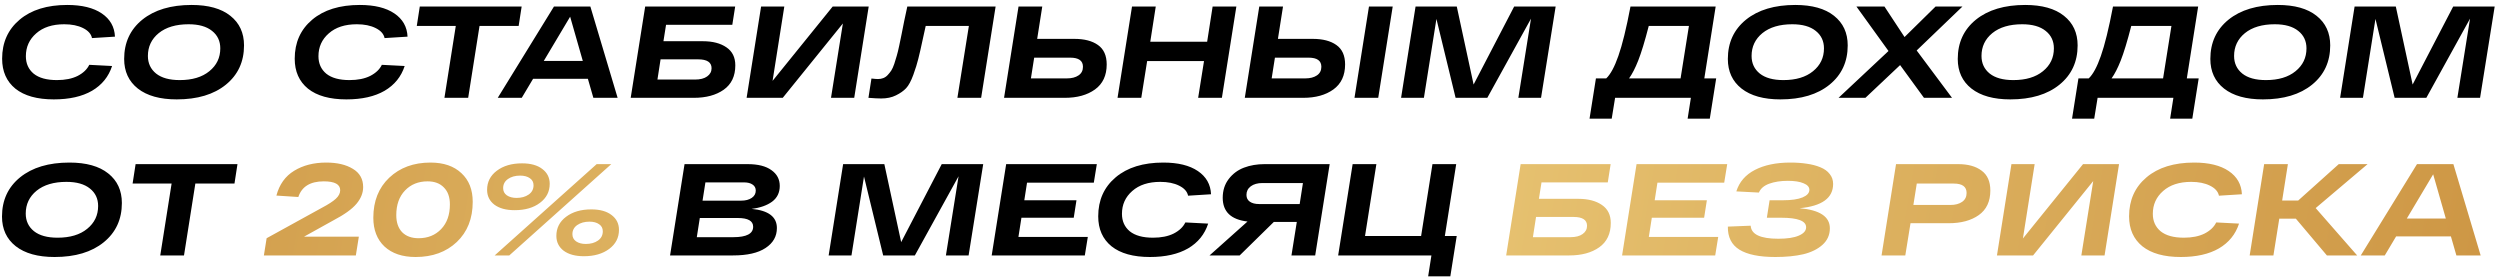
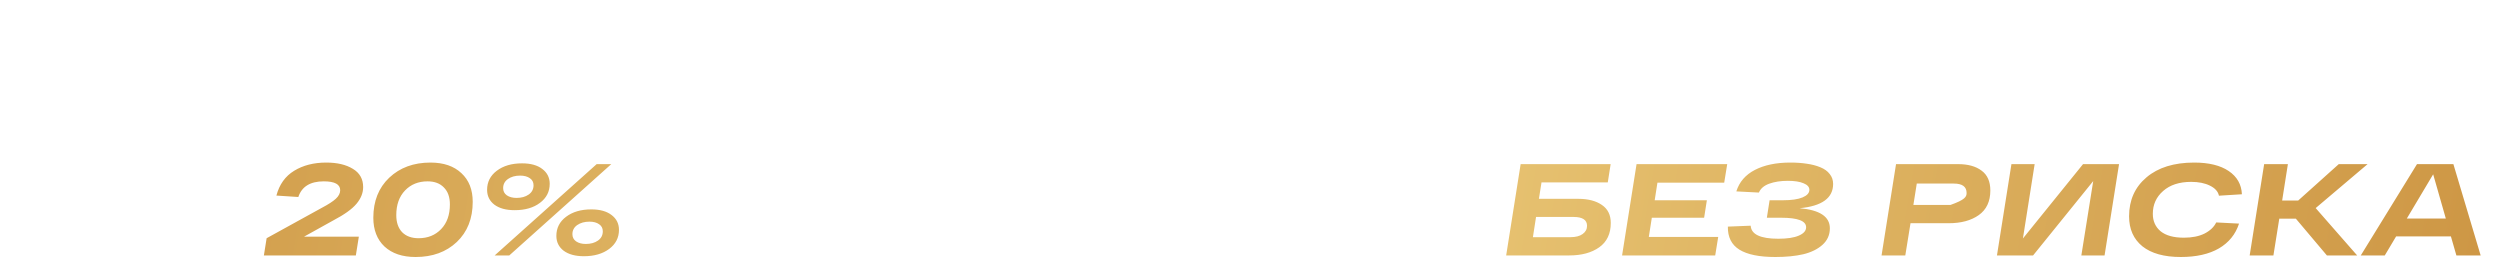
<svg xmlns="http://www.w3.org/2000/svg" width="460" height="51" viewBox="0 0 460 51" fill="none">
-   <path d="M10.472 14.736C11.992 14.736 13.264 14.48 14.288 13.968C15.312 13.44 16.024 12.76 16.424 11.928L20.624 12.144C19.984 14.112 18.752 15.632 16.928 16.704C15.104 17.76 12.76 18.288 9.896 18.288C6.84 18.288 4.488 17.632 2.84 16.32C1.208 14.992 0.392 13.152 0.392 10.8C0.392 7.824 1.464 5.432 3.608 3.624C5.752 1.816 8.672 0.912 12.368 0.912C15.072 0.912 17.192 1.432 18.728 2.472C20.264 3.512 21.072 4.936 21.152 6.744L16.928 7.008C16.768 6.24 16.216 5.624 15.272 5.16C14.344 4.696 13.192 4.464 11.816 4.464C9.64 4.464 7.92 5.024 6.656 6.144C5.392 7.248 4.76 8.648 4.76 10.344C4.76 11.688 5.24 12.76 6.2 13.56C7.176 14.344 8.6 14.736 10.472 14.736ZM22.845 10.848C22.845 7.84 23.957 5.432 26.181 3.624C28.421 1.816 31.445 0.912 35.253 0.912C38.341 0.912 40.717 1.576 42.381 2.904C44.061 4.232 44.901 6.048 44.901 8.352C44.901 11.36 43.789 13.768 41.565 15.576C39.341 17.384 36.325 18.288 32.517 18.288C29.445 18.288 27.061 17.624 25.365 16.296C23.685 14.968 22.845 13.152 22.845 10.848ZM27.213 10.296C27.213 11.64 27.717 12.72 28.725 13.536C29.733 14.336 31.181 14.736 33.069 14.736C35.373 14.736 37.189 14.192 38.517 13.104C39.861 12.016 40.533 10.616 40.533 8.904C40.533 7.56 40.029 6.488 39.021 5.688C38.013 4.872 36.573 4.464 34.701 4.464C32.381 4.464 30.549 5.008 29.205 6.096C27.877 7.184 27.213 8.584 27.213 10.296ZM64.308 14.736C65.828 14.736 67.1 14.48 68.124 13.968C69.148 13.44 69.86 12.76 70.26 11.928L74.46 12.144C73.82 14.112 72.588 15.632 70.764 16.704C68.94 17.76 66.596 18.288 63.732 18.288C60.676 18.288 58.324 17.632 56.676 16.32C55.044 14.992 54.228 13.152 54.228 10.8C54.228 7.824 55.3 5.432 57.444 3.624C59.588 1.816 62.508 0.912 66.204 0.912C68.908 0.912 71.028 1.432 72.564 2.472C74.1 3.512 74.908 4.936 74.988 6.744L70.764 7.008C70.604 6.24 70.052 5.624 69.108 5.16C68.18 4.696 67.028 4.464 65.652 4.464C63.476 4.464 61.756 5.024 60.492 6.144C59.228 7.248 58.596 8.648 58.596 10.344C58.596 11.688 59.076 12.76 60.036 13.56C61.012 14.344 62.436 14.736 64.308 14.736ZM95.984 1.2L95.432 4.776H88.232L86.144 18H81.776L83.864 4.776H76.688L77.24 1.2H95.984ZM109.178 18L108.17 14.496H98.09L96.002 18H91.586L101.93 1.2H108.626L113.642 18H109.178ZM100.058 11.208H107.234L104.906 3.072L100.058 11.208ZM129.321 7.584C131.129 7.584 132.577 7.96 133.665 8.712C134.753 9.448 135.297 10.552 135.297 12.024C135.297 14.008 134.585 15.504 133.161 16.512C131.753 17.504 129.921 18 127.665 18H116.049L118.713 1.2H135.273L134.745 4.56H122.553L122.073 7.584H129.321ZM127.857 14.64C128.833 14.64 129.585 14.448 130.113 14.064C130.657 13.68 130.929 13.176 130.929 12.552C130.929 11.464 130.105 10.92 128.457 10.92H121.545L120.969 14.64H127.857ZM153.217 1.2H159.841L157.177 18H152.905L155.089 4.32L144.025 18H137.377L140.041 1.2H144.313L142.153 14.88L153.217 1.2ZM166.945 1.2H183.193L180.529 18H176.161L178.273 4.776H170.329C170.217 5.304 170.049 6.064 169.825 7.056C169.457 8.784 169.169 10.048 168.961 10.848C168.769 11.648 168.465 12.624 168.049 13.776C167.633 14.912 167.193 15.728 166.729 16.224C166.265 16.72 165.641 17.16 164.857 17.544C164.089 17.928 163.185 18.12 162.145 18.12C161.585 18.12 160.801 18.08 159.793 18L160.345 14.448C160.905 14.512 161.305 14.544 161.545 14.544C161.897 14.544 162.217 14.488 162.505 14.376C162.809 14.264 163.081 14.08 163.321 13.824C163.577 13.552 163.801 13.272 163.993 12.984C164.185 12.68 164.369 12.272 164.545 11.76C164.721 11.232 164.873 10.736 165.001 10.272C165.145 9.792 165.297 9.168 165.457 8.4C165.633 7.632 165.777 6.936 165.889 6.312C166.017 5.688 166.177 4.88 166.369 3.888C166.577 2.88 166.769 1.984 166.945 1.2ZM197.681 7.152C199.521 7.152 200.969 7.528 202.025 8.28C203.097 9.032 203.633 10.224 203.633 11.856C203.633 13.888 202.913 15.424 201.473 16.464C200.049 17.488 198.201 18 195.929 18H184.745L187.409 1.2H191.777L190.841 7.152H197.681ZM196.313 14.424C197.193 14.424 197.905 14.24 198.449 13.872C198.993 13.504 199.265 12.976 199.265 12.288C199.265 11.168 198.481 10.608 196.913 10.608H190.289L189.689 14.424H196.313ZM223.123 1.2H227.491L224.827 18H220.459L221.539 11.232H211.075L209.995 18H205.627L208.291 1.2H212.659L211.651 7.68H222.115L223.123 1.2ZM241.546 7.152C243.386 7.152 244.834 7.528 245.89 8.28C246.962 9.032 247.498 10.224 247.498 11.856C247.498 13.888 246.778 15.424 245.338 16.464C243.914 17.488 242.066 18 239.794 18H229.042L231.706 1.2H236.074L235.138 7.152H241.546ZM251.89 1.2H256.258L253.594 18H249.226L251.89 1.2ZM240.178 14.424C241.058 14.424 241.77 14.24 242.314 13.872C242.858 13.504 243.13 12.976 243.13 12.288C243.13 11.168 242.346 10.608 240.778 10.608H234.586L233.986 14.424H240.178ZM278.607 1.2H286.239L283.551 18H279.375L281.703 3.432L273.663 18H267.831L264.303 3.48L261.999 18H257.799L260.463 1.2H268.047L271.143 15.552L278.607 1.2ZM313.594 14.424H315.778L314.602 21.84H310.522L311.122 18H297.178L296.554 21.84H292.474L293.65 14.424H295.546C296.33 13.688 297.074 12.312 297.778 10.296C298.498 8.264 299.242 5.232 300.01 1.2H315.682L313.594 14.424ZM309.226 14.424L310.762 4.776H303.37C302.65 7.576 302.002 9.704 301.426 11.16C300.882 12.536 300.322 13.624 299.746 14.424H309.226ZM317.923 10.848C317.923 7.84 319.035 5.432 321.259 3.624C323.499 1.816 326.523 0.912 330.331 0.912C333.419 0.912 335.795 1.576 337.459 2.904C339.139 4.232 339.979 6.048 339.979 8.352C339.979 11.36 338.867 13.768 336.643 15.576C334.419 17.384 331.403 18.288 327.595 18.288C324.523 18.288 322.139 17.624 320.443 16.296C318.763 14.968 317.923 13.152 317.923 10.848ZM322.291 10.296C322.291 11.64 322.795 12.72 323.803 13.536C324.811 14.336 326.259 14.736 328.147 14.736C330.451 14.736 332.267 14.192 333.595 13.104C334.939 12.016 335.611 10.616 335.611 8.904C335.611 7.56 335.107 6.488 334.099 5.688C333.091 4.872 331.651 4.464 329.779 4.464C327.459 4.464 325.627 5.008 324.283 6.096C322.955 7.184 322.291 8.584 322.291 10.296ZM361.092 1.2L352.668 9.288L359.172 18H354.012L349.62 11.976L343.236 18H338.292L347.484 9.384L341.58 1.2H346.74L350.436 6.816L356.148 1.2H361.092ZM360.227 10.848C360.227 7.84 361.339 5.432 363.563 3.624C365.803 1.816 368.827 0.912 372.635 0.912C375.723 0.912 378.099 1.576 379.763 2.904C381.443 4.232 382.283 6.048 382.283 8.352C382.283 11.36 381.171 13.768 378.947 15.576C376.723 17.384 373.707 18.288 369.899 18.288C366.827 18.288 364.443 17.624 362.747 16.296C361.067 14.968 360.227 13.152 360.227 10.848ZM364.595 10.296C364.595 11.64 365.099 12.72 366.107 13.536C367.115 14.336 368.563 14.736 370.451 14.736C372.755 14.736 374.571 14.192 375.899 13.104C377.243 12.016 377.915 10.616 377.915 8.904C377.915 7.56 377.411 6.488 376.403 5.688C375.395 4.872 373.955 4.464 372.083 4.464C369.763 4.464 367.931 5.008 366.587 6.096C365.259 7.184 364.595 8.584 364.595 10.296ZM402.375 14.424H404.559L403.383 21.84H399.303L399.903 18H385.959L385.335 21.84H381.255L382.431 14.424H384.327C385.111 13.688 385.855 12.312 386.559 10.296C387.279 8.264 388.023 5.232 388.791 1.2H404.463L402.375 14.424ZM398.007 14.424L399.543 4.776H392.151C391.431 7.576 390.783 9.704 390.207 11.16C389.663 12.536 389.103 13.624 388.527 14.424H398.007ZM406.704 10.848C406.704 7.84 407.816 5.432 410.04 3.624C412.28 1.816 415.304 0.912 419.112 0.912C422.2 0.912 424.576 1.576 426.24 2.904C427.92 4.232 428.76 6.048 428.76 8.352C428.76 11.36 427.648 13.768 425.424 15.576C423.2 17.384 420.184 18.288 416.376 18.288C413.304 18.288 410.92 17.624 409.224 16.296C407.544 14.968 406.704 13.152 406.704 10.848ZM411.072 10.296C411.072 11.64 411.576 12.72 412.584 13.536C413.592 14.336 415.04 14.736 416.928 14.736C419.232 14.736 421.048 14.192 422.376 13.104C423.72 12.016 424.392 10.616 424.392 8.904C424.392 7.56 423.888 6.488 422.88 5.688C421.872 4.872 420.432 4.464 418.56 4.464C416.24 4.464 414.408 5.008 413.064 6.096C411.736 7.184 411.072 8.584 411.072 10.296ZM451.389 1.2H459.021L456.333 18H452.157L454.485 3.432L446.445 18H440.613L437.085 3.48L434.781 18H430.581L433.245 1.2H440.829L443.925 15.552L451.389 1.2ZM0.368 39.848C0.368 36.84 1.48 34.432 3.704 32.624C5.944 30.816 8.968 29.912 12.776 29.912C15.864 29.912 18.24 30.576 19.904 31.904C21.584 33.232 22.424 35.048 22.424 37.352C22.424 40.36 21.312 42.768 19.088 44.576C16.864 46.384 13.848 47.288 10.04 47.288C6.968 47.288 4.584 46.624 2.888 45.296C1.208 43.968 0.368 42.152 0.368 39.848ZM4.736 39.296C4.736 40.64 5.24 41.72 6.248 42.536C7.256 43.336 8.704 43.736 10.592 43.736C12.896 43.736 14.712 43.192 16.04 42.104C17.384 41.016 18.056 39.616 18.056 37.904C18.056 36.56 17.552 35.488 16.544 34.688C15.536 33.872 14.096 33.464 12.224 33.464C9.904 33.464 8.072 34.008 6.728 35.096C5.4 36.184 4.736 37.584 4.736 39.296ZM43.695 30.2L43.143 33.776H35.943L33.855 47H29.487L31.575 33.776H24.399L24.951 30.2H43.695ZM138.292 38.432C141.396 38.72 142.948 39.896 142.948 41.96C142.948 43.496 142.252 44.72 140.86 45.632C139.484 46.544 137.492 47 134.884 47H123.292L125.956 30.2H137.572C139.476 30.2 140.932 30.568 141.94 31.304C142.964 32.024 143.476 32.992 143.476 34.208C143.476 35.44 143.004 36.408 142.06 37.112C141.116 37.8 139.86 38.24 138.292 38.432ZM139.06 35.072C139.06 34.592 138.868 34.224 138.484 33.968C138.1 33.696 137.572 33.56 136.9 33.56H129.796L129.268 36.92H136.372C137.172 36.92 137.82 36.752 138.316 36.416C138.812 36.08 139.06 35.632 139.06 35.072ZM134.932 43.64C137.364 43.64 138.58 43 138.58 41.72C138.58 40.648 137.636 40.112 135.747 40.112H128.764L128.212 43.64H134.932ZM173.279 30.2H180.911L178.223 47H174.047L176.375 32.432L168.335 47H162.503L158.975 32.48L156.671 47H152.471L155.135 30.2H162.719L165.815 44.552L173.279 30.2ZM201.263 33.608H188.975L188.471 36.848H198.071L197.567 40.064H187.943L187.391 43.592H200.159L199.607 47H182.471L185.135 30.2H201.815L201.263 33.608ZM212.152 43.736C213.672 43.736 214.944 43.48 215.968 42.968C216.992 42.44 217.704 41.76 218.104 40.928L222.304 41.144C221.664 43.112 220.432 44.632 218.608 45.704C216.784 46.76 214.44 47.288 211.576 47.288C208.52 47.288 206.168 46.632 204.52 45.32C202.888 43.992 202.072 42.152 202.072 39.8C202.072 36.824 203.144 34.432 205.288 32.624C207.432 30.816 210.352 29.912 214.048 29.912C216.752 29.912 218.872 30.432 220.408 31.472C221.944 32.512 222.752 33.936 222.832 35.744L218.608 36.008C218.448 35.24 217.896 34.624 216.952 34.16C216.024 33.696 214.872 33.464 213.496 33.464C211.32 33.464 209.6 34.024 208.336 35.144C207.072 36.248 206.44 37.648 206.44 39.344C206.44 40.688 206.92 41.76 207.88 42.56C208.856 43.344 210.28 43.736 212.152 43.736ZM232.684 30.2H244.66L241.996 47H237.628L238.612 40.832H234.388L228.1 47H222.556L229.54 40.76C226.5 40.408 224.98 38.952 224.98 36.392C224.98 35.048 225.348 33.896 226.084 32.936C226.82 31.976 227.756 31.28 228.892 30.848C230.028 30.416 231.292 30.2 232.684 30.2ZM231.676 37.544H239.14L239.74 33.68H232.276C231.396 33.68 230.684 33.88 230.14 34.28C229.612 34.68 229.348 35.208 229.348 35.864C229.348 36.408 229.556 36.824 229.972 37.112C230.388 37.4 230.956 37.544 231.676 37.544ZM265.853 43.424H268.037L266.861 50.84H262.781L263.381 47H246.221L248.885 30.2H253.253L251.165 43.424H261.485L263.573 30.2H267.941L265.853 43.424Z" fill="black" />
-   <path d="M61.347 40.544L55.947 43.544H66.027L65.475 47H48.555L49.059 43.832L59.259 38.216C60.411 37.608 61.251 37.064 61.779 36.584C62.323 36.088 62.595 35.56 62.595 35C62.595 33.912 61.587 33.368 59.571 33.368C57.091 33.368 55.531 34.328 54.891 36.248L50.859 35.984C51.403 33.936 52.491 32.416 54.123 31.424C55.771 30.416 57.739 29.912 60.027 29.912C62.043 29.912 63.675 30.296 64.923 31.064C66.187 31.816 66.819 32.936 66.819 34.424C66.819 35.496 66.411 36.52 65.595 37.496C64.779 38.472 63.363 39.488 61.347 40.544ZM68.692 40.064C68.692 37.008 69.668 34.552 71.62 32.696C73.588 30.84 76.116 29.912 79.204 29.912C81.62 29.912 83.516 30.56 84.892 31.856C86.284 33.136 86.98 34.896 86.98 37.136C86.98 40.208 86.004 42.672 84.052 44.528C82.1 46.368 79.572 47.288 76.468 47.288C74.052 47.288 72.148 46.648 70.756 45.368C69.38 44.072 68.692 42.304 68.692 40.064ZM72.916 39.584C72.916 40.928 73.276 41.976 73.996 42.728C74.732 43.464 75.74 43.832 77.02 43.832C78.716 43.832 80.1 43.272 81.172 42.152C82.244 41.032 82.78 39.52 82.78 37.616C82.78 36.272 82.412 35.232 81.676 34.496C80.956 33.744 79.956 33.368 78.676 33.368C76.98 33.368 75.596 33.928 74.524 35.048C73.452 36.168 72.916 37.68 72.916 39.584ZM89.627 34.928C89.627 33.488 90.219 32.32 91.403 31.424C92.603 30.512 94.155 30.056 96.059 30.056C97.643 30.056 98.883 30.4 99.779 31.088C100.691 31.776 101.147 32.688 101.147 33.824C101.147 35.264 100.547 36.432 99.347 37.328C98.163 38.224 96.611 38.672 94.691 38.672C93.123 38.672 91.883 38.336 90.971 37.664C90.075 36.976 89.627 36.064 89.627 34.928ZM91.019 47L109.787 30.2H112.475L93.707 47H91.019ZM92.579 34.616C92.579 35.176 92.803 35.616 93.251 35.936C93.715 36.256 94.315 36.416 95.051 36.416C95.947 36.416 96.691 36.208 97.283 35.792C97.875 35.376 98.171 34.808 98.171 34.088C98.171 33.528 97.947 33.096 97.499 32.792C97.051 32.472 96.451 32.312 95.699 32.312C94.803 32.312 94.059 32.52 93.467 32.936C92.875 33.352 92.579 33.912 92.579 34.616ZM102.371 43.4C102.371 41.96 102.963 40.792 104.147 39.896C105.347 38.984 106.899 38.528 108.803 38.528C110.387 38.528 111.627 38.872 112.523 39.56C113.435 40.248 113.891 41.16 113.891 42.296C113.891 43.736 113.291 44.904 112.091 45.8C110.891 46.696 109.339 47.144 107.435 47.144C105.867 47.144 104.627 46.808 103.715 46.136C102.819 45.448 102.371 44.536 102.371 43.4ZM105.323 43.088C105.323 43.648 105.547 44.088 105.995 44.408C106.459 44.728 107.059 44.888 107.795 44.888C108.691 44.888 109.435 44.68 110.027 44.264C110.619 43.848 110.915 43.28 110.915 42.56C110.915 42 110.691 41.568 110.243 41.264C109.795 40.944 109.203 40.784 108.467 40.784C107.571 40.784 106.819 40.992 106.211 41.408C105.619 41.824 105.323 42.384 105.323 43.088ZM290.407 36.584C292.215 36.584 293.663 36.96 294.751 37.712C295.839 38.448 296.383 39.552 296.383 41.024C296.383 43.008 295.671 44.504 294.247 45.512C292.839 46.504 291.007 47 288.751 47H277.135L279.799 30.2H296.359L295.831 33.56H283.639L283.159 36.584H290.407ZM288.943 43.64C289.919 43.64 290.671 43.448 291.199 43.064C291.743 42.68 292.015 42.176 292.015 41.552C292.015 40.464 291.191 39.92 289.543 39.92H282.631L282.055 43.64H288.943ZM317.255 33.608H304.967L304.463 36.848H314.063L313.559 40.064H303.935L303.383 43.592H316.151L315.599 47H298.463L301.127 30.2H317.807L317.255 33.608ZM331.126 38.312C334.838 38.632 336.694 39.864 336.694 42.008C336.694 43.224 336.238 44.24 335.326 45.056C334.43 45.856 333.254 46.432 331.798 46.784C330.342 47.12 328.63 47.288 326.662 47.288C323.718 47.288 321.518 46.84 320.062 45.944C318.606 45.048 317.894 43.632 317.926 41.696L322.126 41.528C322.222 43.128 323.918 43.928 327.214 43.928C328.846 43.928 330.102 43.736 330.982 43.352C331.878 42.968 332.326 42.456 332.326 41.816C332.326 40.648 330.798 40.064 327.742 40.064H325.102L325.606 36.848H328.054C329.638 36.848 330.846 36.672 331.678 36.32C332.51 35.968 332.926 35.504 332.926 34.928C332.926 34.416 332.574 34.016 331.87 33.728C331.166 33.424 330.198 33.272 328.966 33.272C327.654 33.272 326.51 33.448 325.534 33.8C324.574 34.152 323.942 34.696 323.638 35.432L319.486 35.216C320.03 33.472 321.174 32.152 322.918 31.256C324.662 30.36 326.83 29.912 329.422 29.912C330.542 29.912 331.558 29.984 332.47 30.128C333.382 30.256 334.206 30.472 334.942 30.776C335.694 31.08 336.27 31.496 336.67 32.024C337.086 32.536 337.294 33.144 337.294 33.848C337.294 36.44 335.238 37.928 331.126 38.312ZM360.294 30.2C362.118 30.2 363.558 30.6 364.614 31.4C365.686 32.184 366.222 33.4 366.222 35.048C366.222 37.064 365.51 38.576 364.086 39.584C362.678 40.576 360.838 41.072 358.566 41.072H351.534L350.574 47H346.206L348.87 30.2H360.294ZM358.878 37.712C359.774 37.712 360.494 37.52 361.038 37.136C361.582 36.752 361.854 36.208 361.854 35.504C361.854 34.352 361.07 33.776 359.502 33.776H352.686L352.062 37.712H358.878ZM383.28 30.2H389.904L387.24 47H382.968L385.152 33.32L374.088 47H367.44L370.104 30.2H374.376L372.216 43.88L383.28 30.2ZM401.831 43.736C403.351 43.736 404.623 43.48 405.647 42.968C406.671 42.44 407.383 41.76 407.783 40.928L411.983 41.144C411.343 43.112 410.111 44.632 408.287 45.704C406.463 46.76 404.119 47.288 401.255 47.288C398.199 47.288 395.847 46.632 394.199 45.32C392.567 43.992 391.751 42.152 391.751 39.8C391.751 36.824 392.823 34.432 394.967 32.624C397.111 30.816 400.031 29.912 403.727 29.912C406.431 29.912 408.551 30.432 410.087 31.472C411.623 32.512 412.431 33.936 412.511 35.744L408.287 36.008C408.127 35.24 407.575 34.624 406.631 34.16C405.703 33.696 404.551 33.464 403.175 33.464C400.999 33.464 399.279 34.024 398.015 35.144C396.751 36.248 396.119 37.648 396.119 39.344C396.119 40.688 396.599 41.76 397.559 42.56C398.535 43.344 399.959 43.736 401.831 43.736ZM435.636 30.2L426.084 38.288L433.716 47H428.148L422.436 40.232H419.388L418.308 47H413.94L416.604 30.2H420.972L419.916 36.896H422.868L430.332 30.2H435.636ZM451.975 47L450.967 43.496H440.887L438.799 47H434.383L444.727 30.2H451.423L456.439 47H451.975ZM442.855 40.208H450.031L447.703 32.072L442.855 40.208Z" fill="url(#paint0_linear_30_344)" />
+   <path d="M61.347 40.544L55.947 43.544H66.027L65.475 47H48.555L49.059 43.832L59.259 38.216C60.411 37.608 61.251 37.064 61.779 36.584C62.323 36.088 62.595 35.56 62.595 35C62.595 33.912 61.587 33.368 59.571 33.368C57.091 33.368 55.531 34.328 54.891 36.248L50.859 35.984C51.403 33.936 52.491 32.416 54.123 31.424C55.771 30.416 57.739 29.912 60.027 29.912C62.043 29.912 63.675 30.296 64.923 31.064C66.187 31.816 66.819 32.936 66.819 34.424C66.819 35.496 66.411 36.52 65.595 37.496C64.779 38.472 63.363 39.488 61.347 40.544ZM68.692 40.064C68.692 37.008 69.668 34.552 71.62 32.696C73.588 30.84 76.116 29.912 79.204 29.912C81.62 29.912 83.516 30.56 84.892 31.856C86.284 33.136 86.98 34.896 86.98 37.136C86.98 40.208 86.004 42.672 84.052 44.528C82.1 46.368 79.572 47.288 76.468 47.288C74.052 47.288 72.148 46.648 70.756 45.368C69.38 44.072 68.692 42.304 68.692 40.064ZM72.916 39.584C72.916 40.928 73.276 41.976 73.996 42.728C74.732 43.464 75.74 43.832 77.02 43.832C78.716 43.832 80.1 43.272 81.172 42.152C82.244 41.032 82.78 39.52 82.78 37.616C82.78 36.272 82.412 35.232 81.676 34.496C80.956 33.744 79.956 33.368 78.676 33.368C76.98 33.368 75.596 33.928 74.524 35.048C73.452 36.168 72.916 37.68 72.916 39.584ZM89.627 34.928C89.627 33.488 90.219 32.32 91.403 31.424C92.603 30.512 94.155 30.056 96.059 30.056C97.643 30.056 98.883 30.4 99.779 31.088C100.691 31.776 101.147 32.688 101.147 33.824C101.147 35.264 100.547 36.432 99.347 37.328C98.163 38.224 96.611 38.672 94.691 38.672C93.123 38.672 91.883 38.336 90.971 37.664C90.075 36.976 89.627 36.064 89.627 34.928ZM91.019 47L109.787 30.2H112.475L93.707 47H91.019ZM92.579 34.616C92.579 35.176 92.803 35.616 93.251 35.936C93.715 36.256 94.315 36.416 95.051 36.416C95.947 36.416 96.691 36.208 97.283 35.792C97.875 35.376 98.171 34.808 98.171 34.088C98.171 33.528 97.947 33.096 97.499 32.792C97.051 32.472 96.451 32.312 95.699 32.312C94.803 32.312 94.059 32.52 93.467 32.936C92.875 33.352 92.579 33.912 92.579 34.616ZM102.371 43.4C102.371 41.96 102.963 40.792 104.147 39.896C105.347 38.984 106.899 38.528 108.803 38.528C110.387 38.528 111.627 38.872 112.523 39.56C113.435 40.248 113.891 41.16 113.891 42.296C113.891 43.736 113.291 44.904 112.091 45.8C110.891 46.696 109.339 47.144 107.435 47.144C105.867 47.144 104.627 46.808 103.715 46.136C102.819 45.448 102.371 44.536 102.371 43.4ZM105.323 43.088C105.323 43.648 105.547 44.088 105.995 44.408C106.459 44.728 107.059 44.888 107.795 44.888C108.691 44.888 109.435 44.68 110.027 44.264C110.619 43.848 110.915 43.28 110.915 42.56C110.915 42 110.691 41.568 110.243 41.264C109.795 40.944 109.203 40.784 108.467 40.784C107.571 40.784 106.819 40.992 106.211 41.408C105.619 41.824 105.323 42.384 105.323 43.088ZM290.407 36.584C292.215 36.584 293.663 36.96 294.751 37.712C295.839 38.448 296.383 39.552 296.383 41.024C296.383 43.008 295.671 44.504 294.247 45.512C292.839 46.504 291.007 47 288.751 47H277.135L279.799 30.2H296.359L295.831 33.56H283.639L283.159 36.584H290.407ZM288.943 43.64C289.919 43.64 290.671 43.448 291.199 43.064C291.743 42.68 292.015 42.176 292.015 41.552C292.015 40.464 291.191 39.92 289.543 39.92H282.631L282.055 43.64H288.943ZM317.255 33.608H304.967L304.463 36.848H314.063L313.559 40.064H303.935L303.383 43.592H316.151L315.599 47H298.463L301.127 30.2H317.807L317.255 33.608ZM331.126 38.312C334.838 38.632 336.694 39.864 336.694 42.008C336.694 43.224 336.238 44.24 335.326 45.056C334.43 45.856 333.254 46.432 331.798 46.784C330.342 47.12 328.63 47.288 326.662 47.288C323.718 47.288 321.518 46.84 320.062 45.944C318.606 45.048 317.894 43.632 317.926 41.696L322.126 41.528C322.222 43.128 323.918 43.928 327.214 43.928C328.846 43.928 330.102 43.736 330.982 43.352C331.878 42.968 332.326 42.456 332.326 41.816C332.326 40.648 330.798 40.064 327.742 40.064H325.102L325.606 36.848H328.054C329.638 36.848 330.846 36.672 331.678 36.32C332.51 35.968 332.926 35.504 332.926 34.928C332.926 34.416 332.574 34.016 331.87 33.728C331.166 33.424 330.198 33.272 328.966 33.272C327.654 33.272 326.51 33.448 325.534 33.8C324.574 34.152 323.942 34.696 323.638 35.432L319.486 35.216C320.03 33.472 321.174 32.152 322.918 31.256C324.662 30.36 326.83 29.912 329.422 29.912C330.542 29.912 331.558 29.984 332.47 30.128C333.382 30.256 334.206 30.472 334.942 30.776C335.694 31.08 336.27 31.496 336.67 32.024C337.086 32.536 337.294 33.144 337.294 33.848C337.294 36.44 335.238 37.928 331.126 38.312ZM360.294 30.2C362.118 30.2 363.558 30.6 364.614 31.4C365.686 32.184 366.222 33.4 366.222 35.048C366.222 37.064 365.51 38.576 364.086 39.584C362.678 40.576 360.838 41.072 358.566 41.072H351.534L350.574 47H346.206L348.87 30.2H360.294ZM358.878 37.712C361.582 36.752 361.854 36.208 361.854 35.504C361.854 34.352 361.07 33.776 359.502 33.776H352.686L352.062 37.712H358.878ZM383.28 30.2H389.904L387.24 47H382.968L385.152 33.32L374.088 47H367.44L370.104 30.2H374.376L372.216 43.88L383.28 30.2ZM401.831 43.736C403.351 43.736 404.623 43.48 405.647 42.968C406.671 42.44 407.383 41.76 407.783 40.928L411.983 41.144C411.343 43.112 410.111 44.632 408.287 45.704C406.463 46.76 404.119 47.288 401.255 47.288C398.199 47.288 395.847 46.632 394.199 45.32C392.567 43.992 391.751 42.152 391.751 39.8C391.751 36.824 392.823 34.432 394.967 32.624C397.111 30.816 400.031 29.912 403.727 29.912C406.431 29.912 408.551 30.432 410.087 31.472C411.623 32.512 412.431 33.936 412.511 35.744L408.287 36.008C408.127 35.24 407.575 34.624 406.631 34.16C405.703 33.696 404.551 33.464 403.175 33.464C400.999 33.464 399.279 34.024 398.015 35.144C396.751 36.248 396.119 37.648 396.119 39.344C396.119 40.688 396.599 41.76 397.559 42.56C398.535 43.344 399.959 43.736 401.831 43.736ZM435.636 30.2L426.084 38.288L433.716 47H428.148L422.436 40.232H419.388L418.308 47H413.94L416.604 30.2H420.972L419.916 36.896H422.868L430.332 30.2H435.636ZM451.975 47L450.967 43.496H440.887L438.799 47H434.383L444.727 30.2H451.423L456.439 47H451.975ZM442.855 40.208H450.031L447.703 32.072L442.855 40.208Z" fill="url(#paint0_linear_30_344)" />
  <defs>
    <linearGradient id="paint0_linear_30_344" x1="-1" y1="-0.587" x2="463.334" y2="79.167" gradientUnits="userSpaceOnUse">
      <stop stop-color="#CC9442" />
      <stop offset="0.5" stop-color="#ECCB7A" />
      <stop offset="1" stop-color="#CC9442" />
    </linearGradient>
  </defs>
</svg>